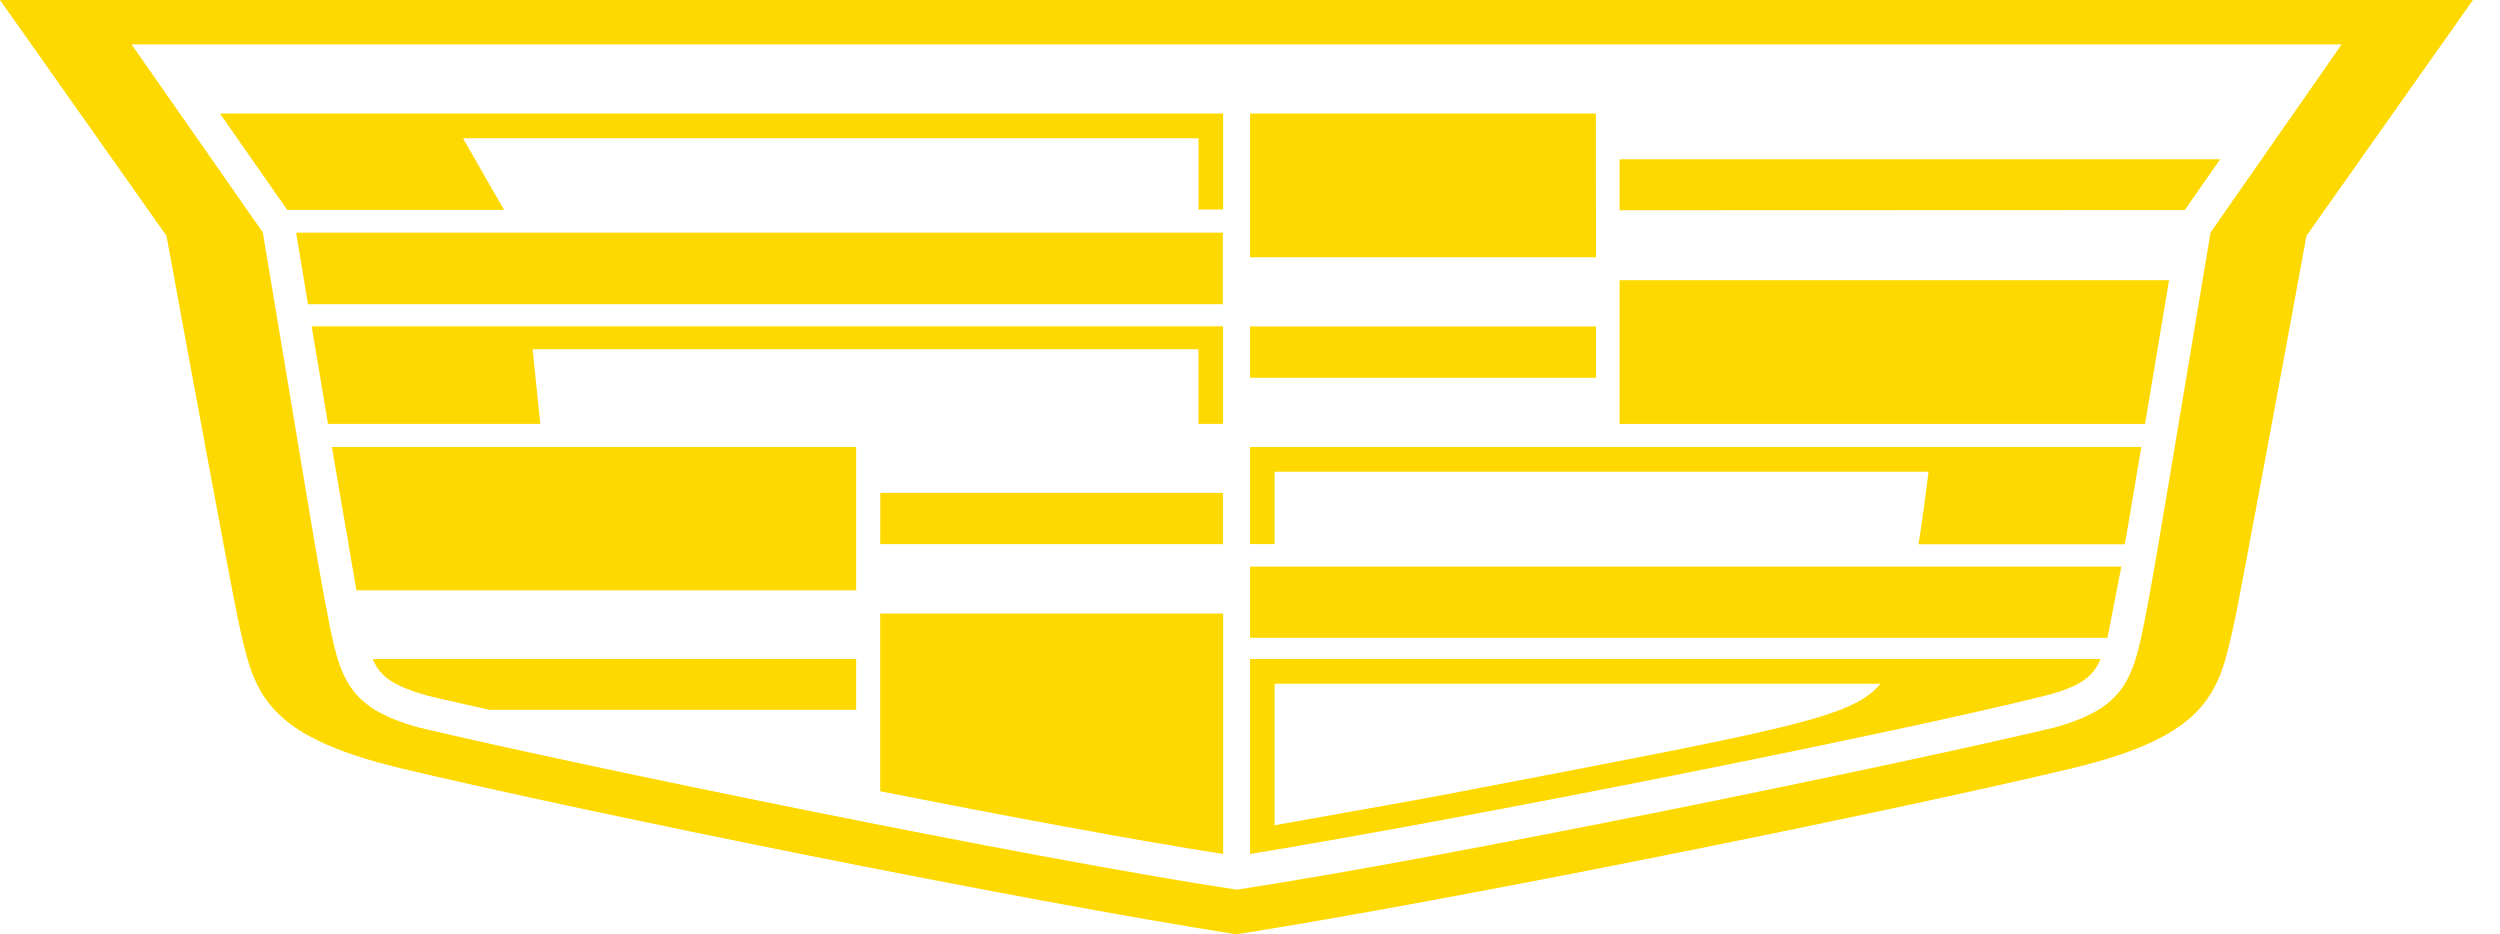
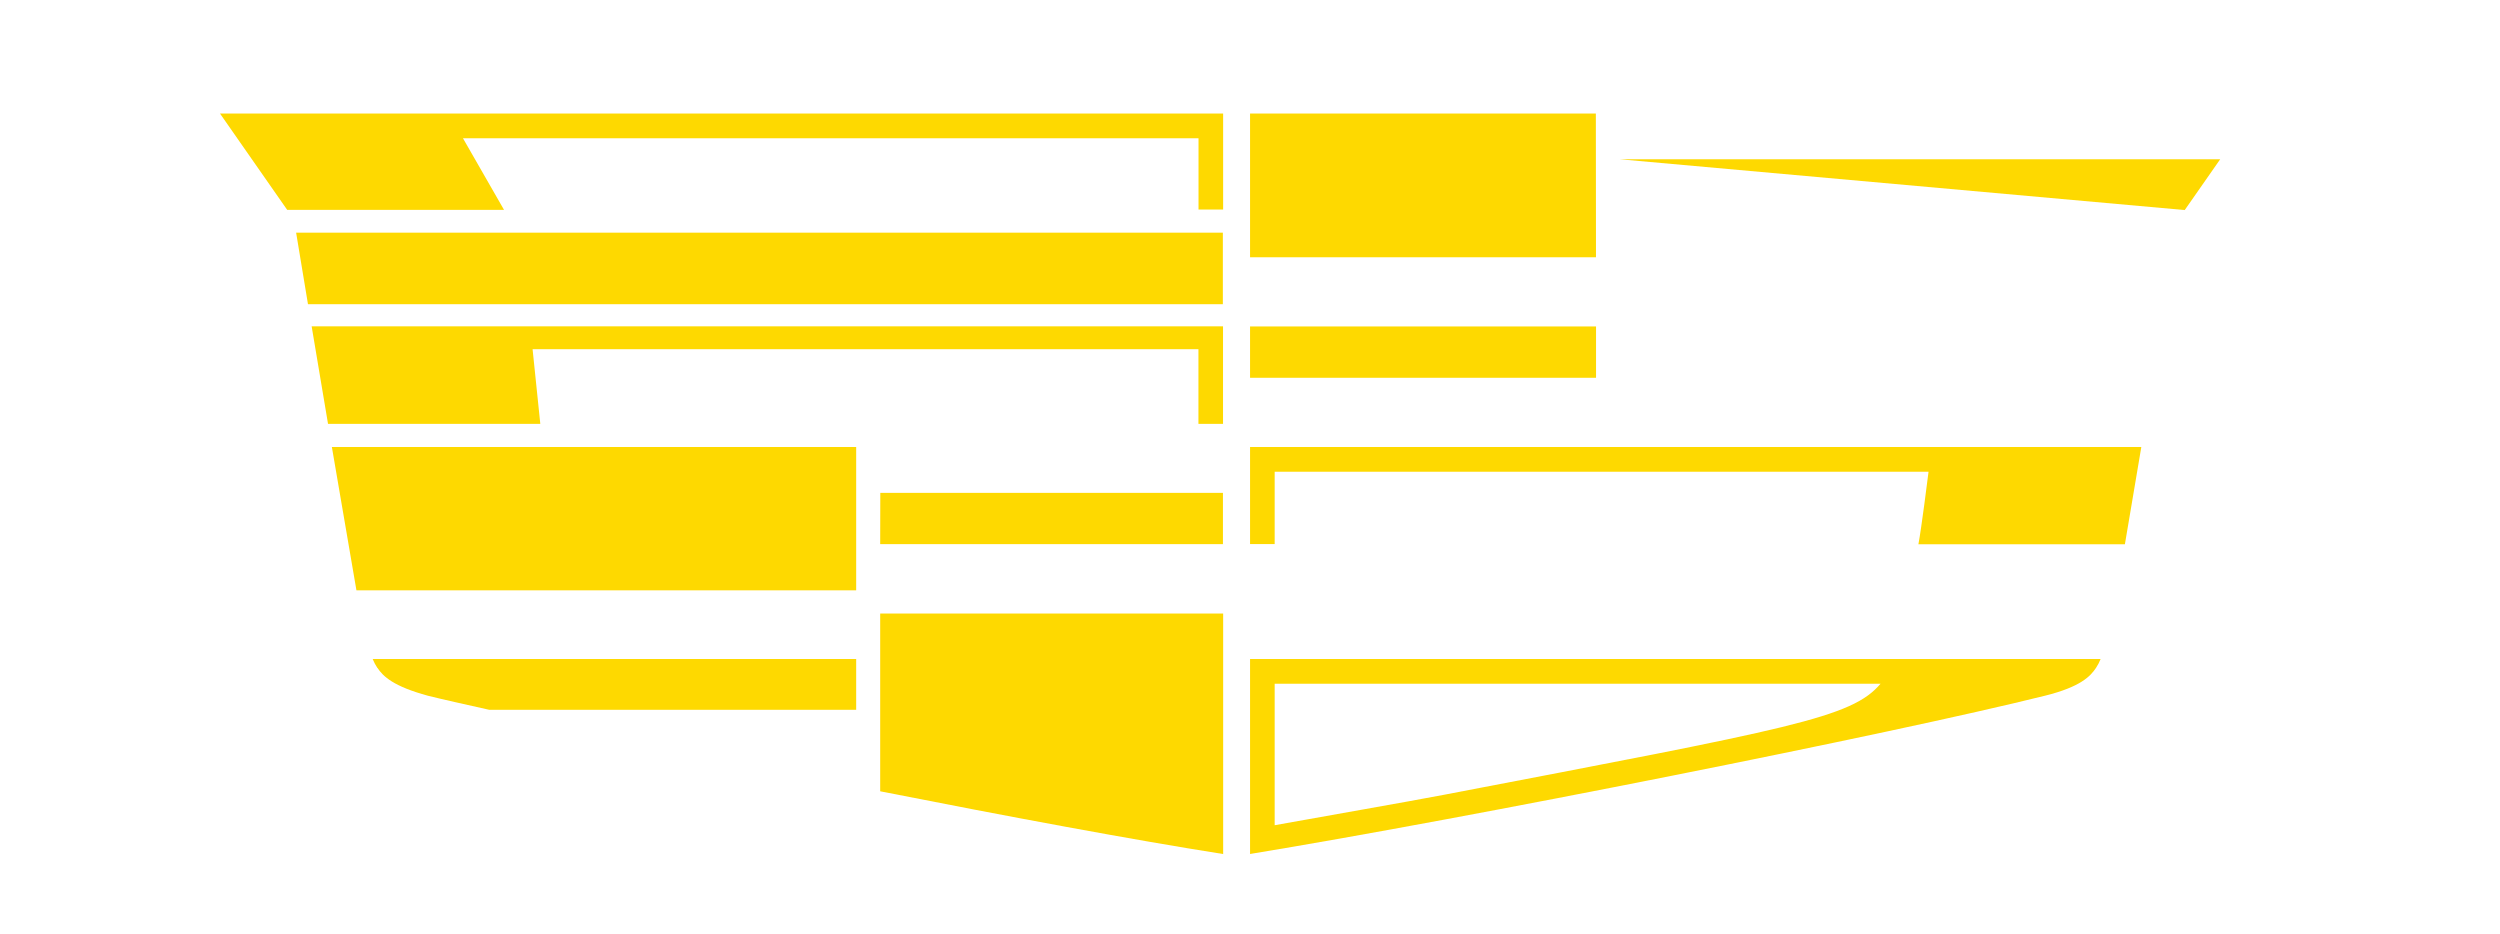
<svg xmlns="http://www.w3.org/2000/svg" width="91" height="34" viewBox="0 0 91 34" fill="none">
  <path d="M16.852 5.033H43.626V7.627H44.522V4.133H8.008L10.453 7.638H18.346L16.852 5.033Z" fill="#FED900" />
  <path d="M44.512 8.469H10.779L11.21 11.072H44.512V8.469Z" fill="#FED900" />
  <path d="M12.974 21.487H31.165V16.27H12.08L12.974 21.487Z" fill="#FED900" />
  <path d="M32.039 28.803C36.697 29.722 41.253 30.572 44.523 31.087V22.332H32.039V28.805V28.803Z" fill="#FED900" />
  <path d="M19.386 12.712H43.623V15.429H44.518V11.879H11.344L11.94 15.429H19.667L19.386 12.712Z" fill="#FED900" />
  <path d="M32.039 19.806H44.515V17.941H32.043L32.039 19.806Z" fill="#FED900" />
  <path d="M13.735 24.31H13.739C13.943 24.622 14.323 24.984 15.581 25.326C16.19 25.477 16.868 25.625 17.805 25.836H31.165V23.988H13.565C13.611 24.101 13.668 24.208 13.735 24.31Z" fill="#FED900" />
  <path d="M45.502 31.085C53.436 29.783 68.843 26.719 74.449 25.321C75.716 25.005 76.091 24.622 76.295 24.31C76.362 24.21 76.418 24.101 76.462 23.988H45.502V31.085ZM46.398 24.887H68.453C67.398 26.133 65.224 26.503 52.557 28.931C51.313 29.17 47.825 29.779 46.398 30.038V24.887Z" fill="#FED900" />
-   <path d="M58.953 5.797V7.654L79.524 7.646L80.815 5.797H58.953Z" fill="#FED900" />
-   <path d="M0 0L6.06 8.582C6.725 12.226 8.46 21.62 8.659 22.526C9.229 25.154 9.502 26.752 14.644 27.979C21.489 29.607 37.139 32.774 45.002 34.009C52.867 32.774 68.524 29.609 75.371 27.979C80.513 26.752 80.787 25.154 81.356 22.526C81.553 21.613 83.29 12.225 83.956 8.582L90.016 0H0.002H0ZM80.465 8.458C79.269 15.576 78.523 20.152 78.225 21.746C77.693 24.523 77.599 25.718 74.742 26.492C69.055 27.846 52.582 31.238 45.013 32.383C37.443 31.236 20.972 27.84 15.289 26.492C12.431 25.72 12.335 24.523 11.805 21.746C11.5 20.151 10.76 15.576 9.566 8.458L4.788 1.615H85.237L80.468 8.458H80.465Z" fill="#FED900" />
-   <path d="M58.953 15.432H78.079L78.953 10.199H58.953V15.432Z" fill="#FED900" />
+   <path d="M58.953 5.797L79.524 7.646L80.815 5.797H58.953Z" fill="#FED900" />
  <path d="M58.096 11.883H45.502V13.751H58.096V11.883Z" fill="#FED900" />
  <path d="M58.089 4.133H45.502V9.365H58.094L58.089 4.133Z" fill="#FED900" />
  <path d="M45.502 19.805H46.398V17.17H70.199C70.167 17.425 69.946 19.192 69.83 19.812H77.346L77.944 16.27H45.502V19.805Z" fill="#FED900" />
-   <path d="M45.502 23.217H76.713L77.217 20.625H45.502V23.217Z" fill="#FED900" />
</svg>